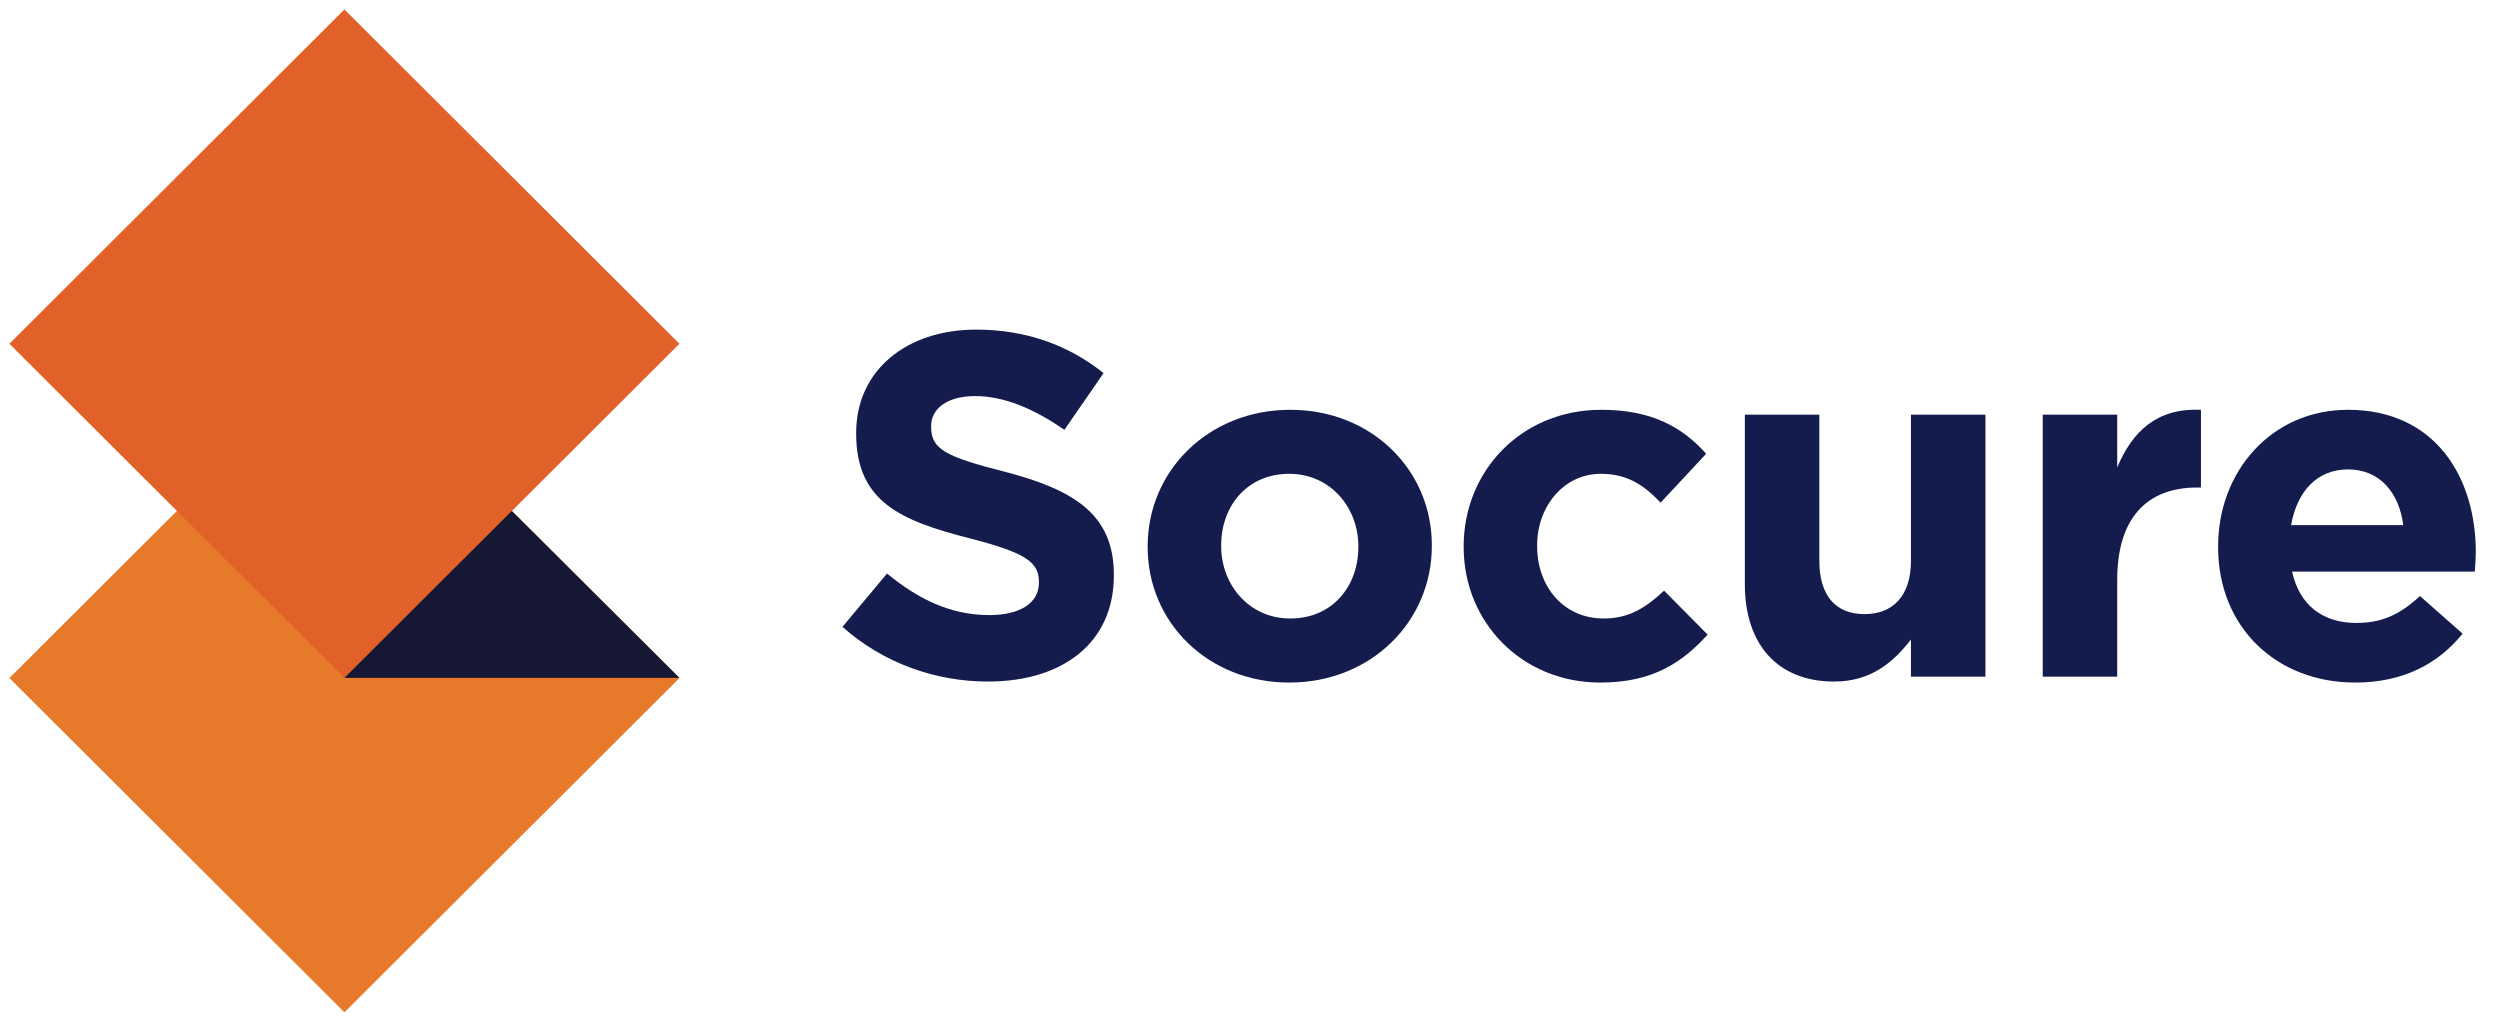
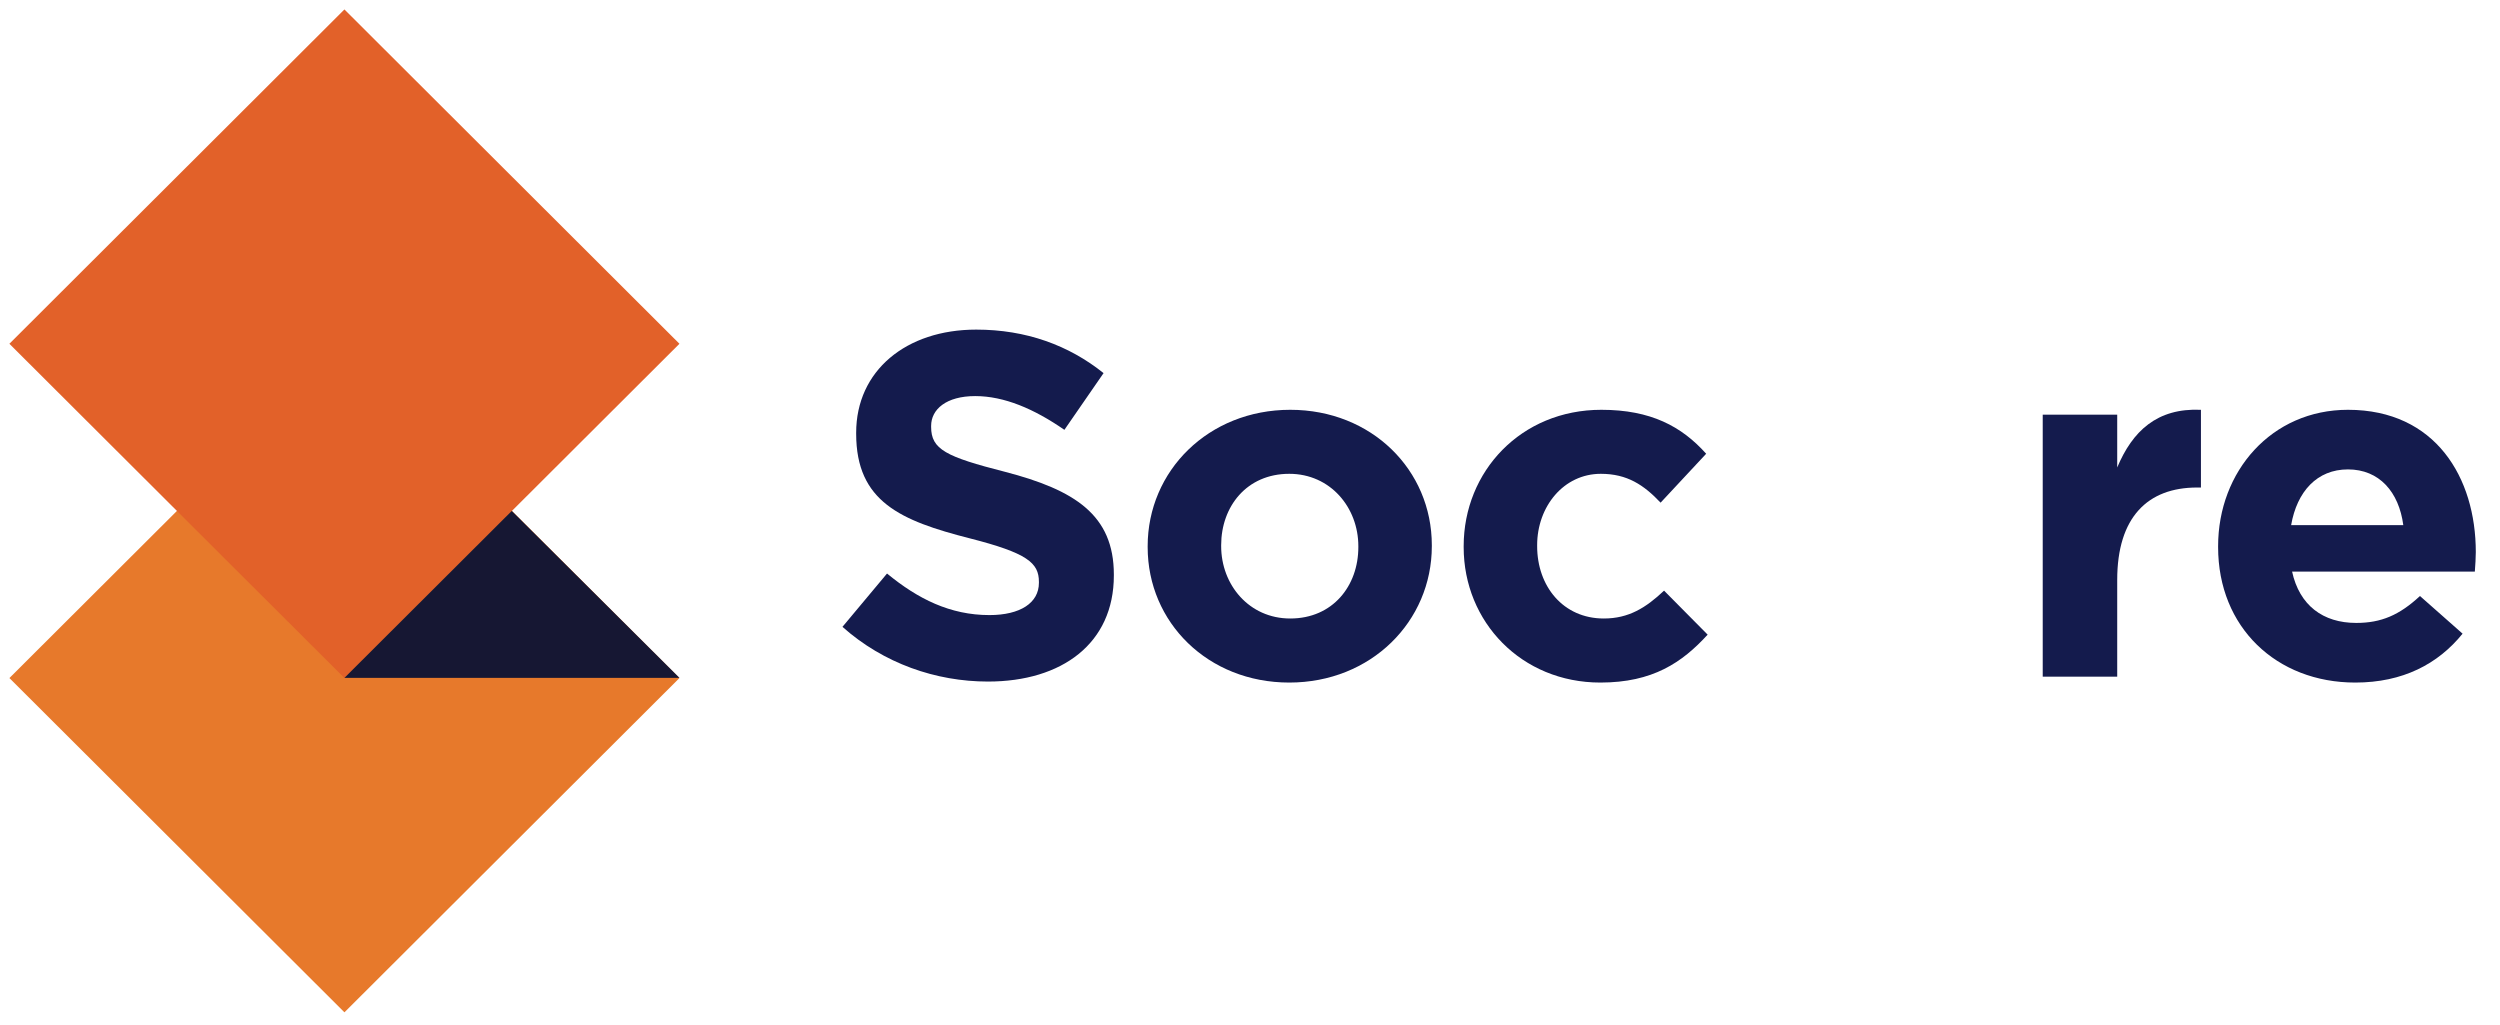
<svg xmlns="http://www.w3.org/2000/svg" width="122" height="50" viewBox="0 0 122 50" fill="none">
  <path fill-rule="evenodd" clip-rule="evenodd" d="M0.459 33.089L16.809 49.401L33.157 33.089L16.809 16.776L0.459 33.089Z" fill="#E7792B" />
  <path fill-rule="evenodd" clip-rule="evenodd" d="M16.808 0.461L0.458 16.776L16.808 33.088L33.157 16.776L16.808 0.461Z" fill="#E26129" />
  <path fill-rule="evenodd" clip-rule="evenodd" d="M41.112 30.59L43.287 27.988C44.794 29.229 46.371 30.016 48.284 30.016C49.791 30.016 50.699 29.42 50.699 28.442V28.394C50.699 27.464 50.125 26.987 47.328 26.272C43.956 25.412 41.781 24.482 41.781 21.167V21.118C41.781 18.089 44.219 16.085 47.638 16.085C50.077 16.085 52.157 16.849 53.854 18.208L51.942 20.976C50.46 19.949 49.001 19.329 47.59 19.329C46.18 19.329 45.439 19.973 45.439 20.785V20.833C45.439 21.93 46.156 22.288 49.049 23.026C52.444 23.91 54.356 25.126 54.356 28.037V28.085C54.356 31.4 51.822 33.26 48.213 33.26C45.678 33.26 43.12 32.378 41.112 30.59Z" fill="#141B4D" />
  <path fill-rule="evenodd" clip-rule="evenodd" d="M56.006 26.701V26.653C56.006 22.979 58.971 19.998 62.964 19.998C66.932 19.998 69.873 22.932 69.873 26.605V26.653C69.873 30.327 66.909 33.309 62.916 33.309C58.947 33.309 56.006 30.374 56.006 26.701ZM66.287 26.701V26.653C66.287 24.768 64.924 23.122 62.916 23.122C60.836 23.122 59.593 24.72 59.593 26.605V26.653C59.593 28.538 60.955 30.183 62.964 30.183C65.044 30.183 66.287 28.586 66.287 26.701Z" fill="#141B4D" />
  <path fill-rule="evenodd" clip-rule="evenodd" d="M71.427 26.701V26.653C71.427 23.003 74.225 19.998 78.144 19.998C80.56 19.998 82.065 20.808 83.261 22.143L81.037 24.53C80.225 23.672 79.412 23.122 78.121 23.122C76.304 23.122 75.013 24.72 75.013 26.605V26.653C75.013 28.609 76.28 30.183 78.265 30.183C79.483 30.183 80.32 29.659 81.206 28.823L83.333 30.971C82.09 32.33 80.655 33.309 78.097 33.309C74.248 33.309 71.427 30.351 71.427 26.701Z" fill="#141B4D" />
-   <path fill-rule="evenodd" clip-rule="evenodd" d="M85.149 28.514V20.236H88.784V27.368C88.784 29.086 89.597 29.969 90.983 29.969C92.371 29.969 93.254 29.086 93.254 27.368V20.236H96.889V33.022H93.254V31.209C92.418 32.282 91.342 33.26 89.501 33.26C86.752 33.26 85.149 31.448 85.149 28.514Z" fill="#141B4D" />
  <path fill-rule="evenodd" clip-rule="evenodd" d="M99.685 20.236H103.32V22.813C104.06 21.048 105.256 19.902 107.406 19.998V23.791H107.217C104.802 23.791 103.32 25.245 103.32 28.3V33.022H99.685V20.236" fill="#141B4D" />
  <path fill-rule="evenodd" clip-rule="evenodd" d="M108.244 26.701V26.653C108.244 23.003 110.851 19.998 114.58 19.998C118.859 19.998 120.819 23.314 120.819 26.939C120.819 27.226 120.796 27.56 120.772 27.894H111.854C112.213 29.54 113.36 30.399 114.985 30.399C116.205 30.399 117.09 30.017 118.094 29.086L120.174 30.923C118.978 32.403 117.257 33.309 114.938 33.309C111.089 33.309 108.244 30.613 108.244 26.701ZM117.281 25.627C117.066 24.005 116.109 22.907 114.58 22.907C113.073 22.907 112.093 23.982 111.807 25.627H117.281Z" fill="#141B4D" />
  <path fill-rule="evenodd" clip-rule="evenodd" d="M16.808 33.08H33.157L24.974 24.933L16.808 33.08Z" fill="#161733" />
</svg>